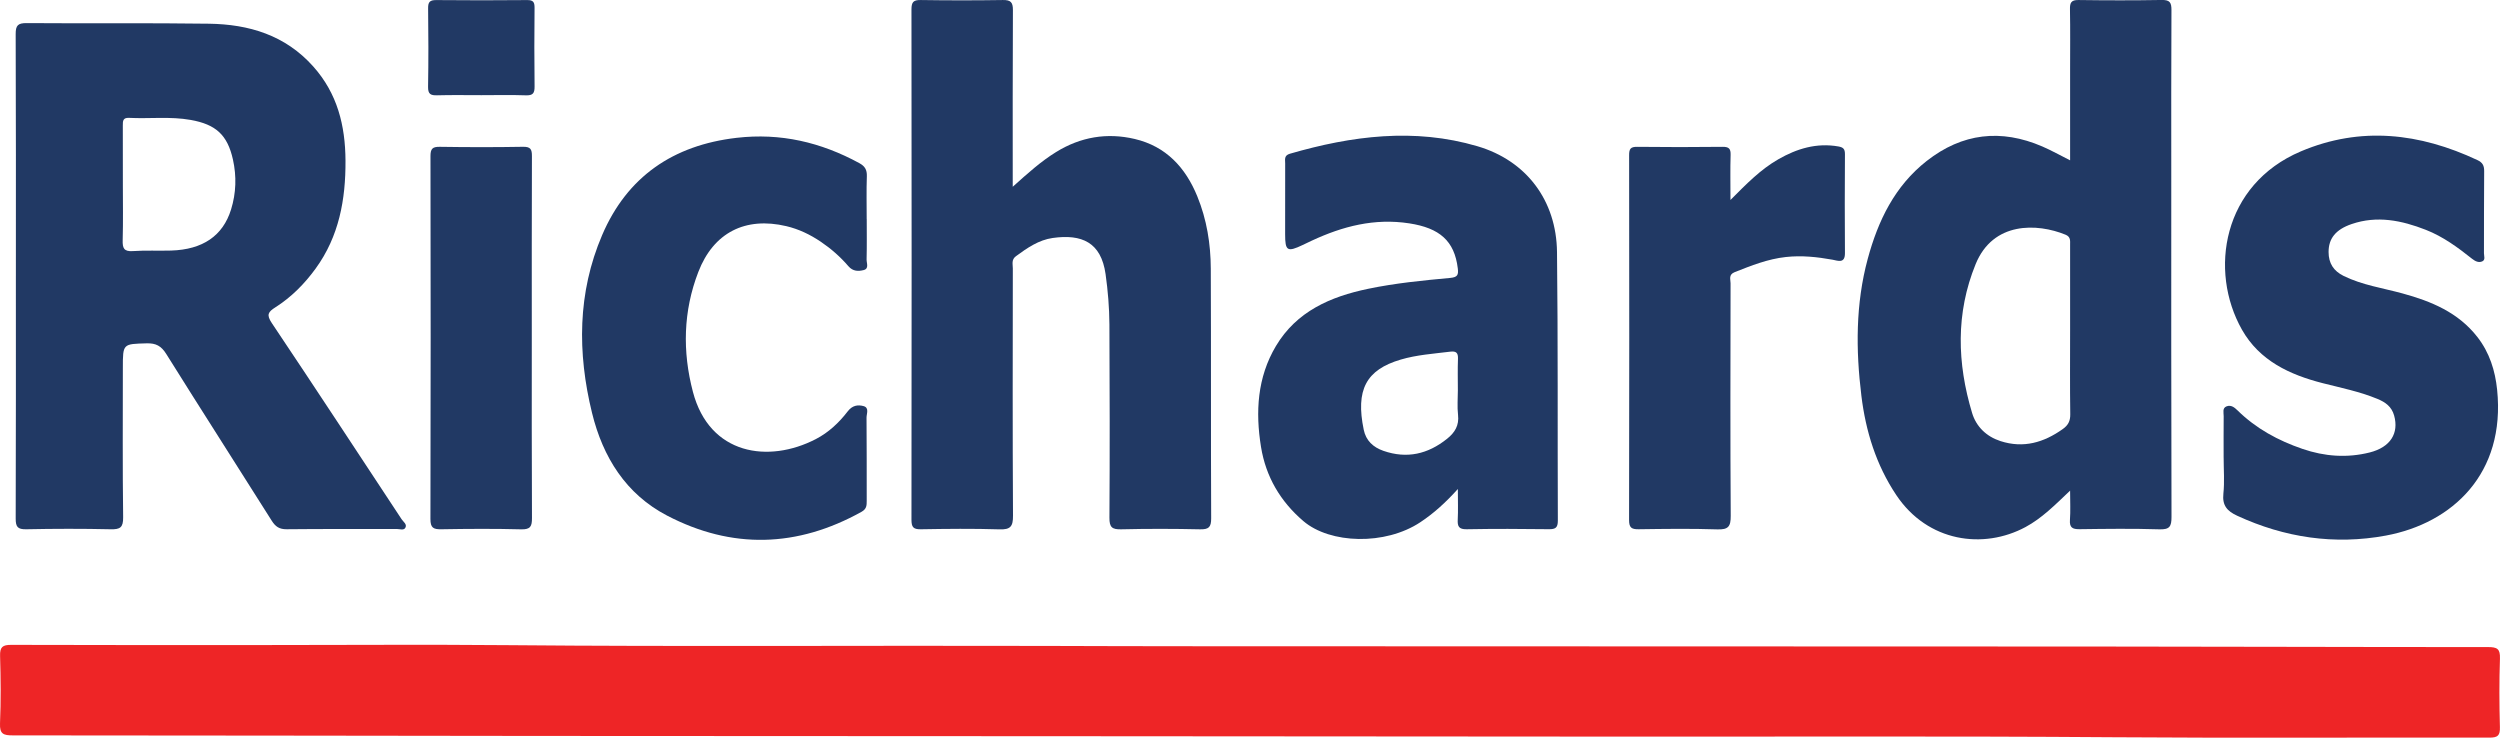
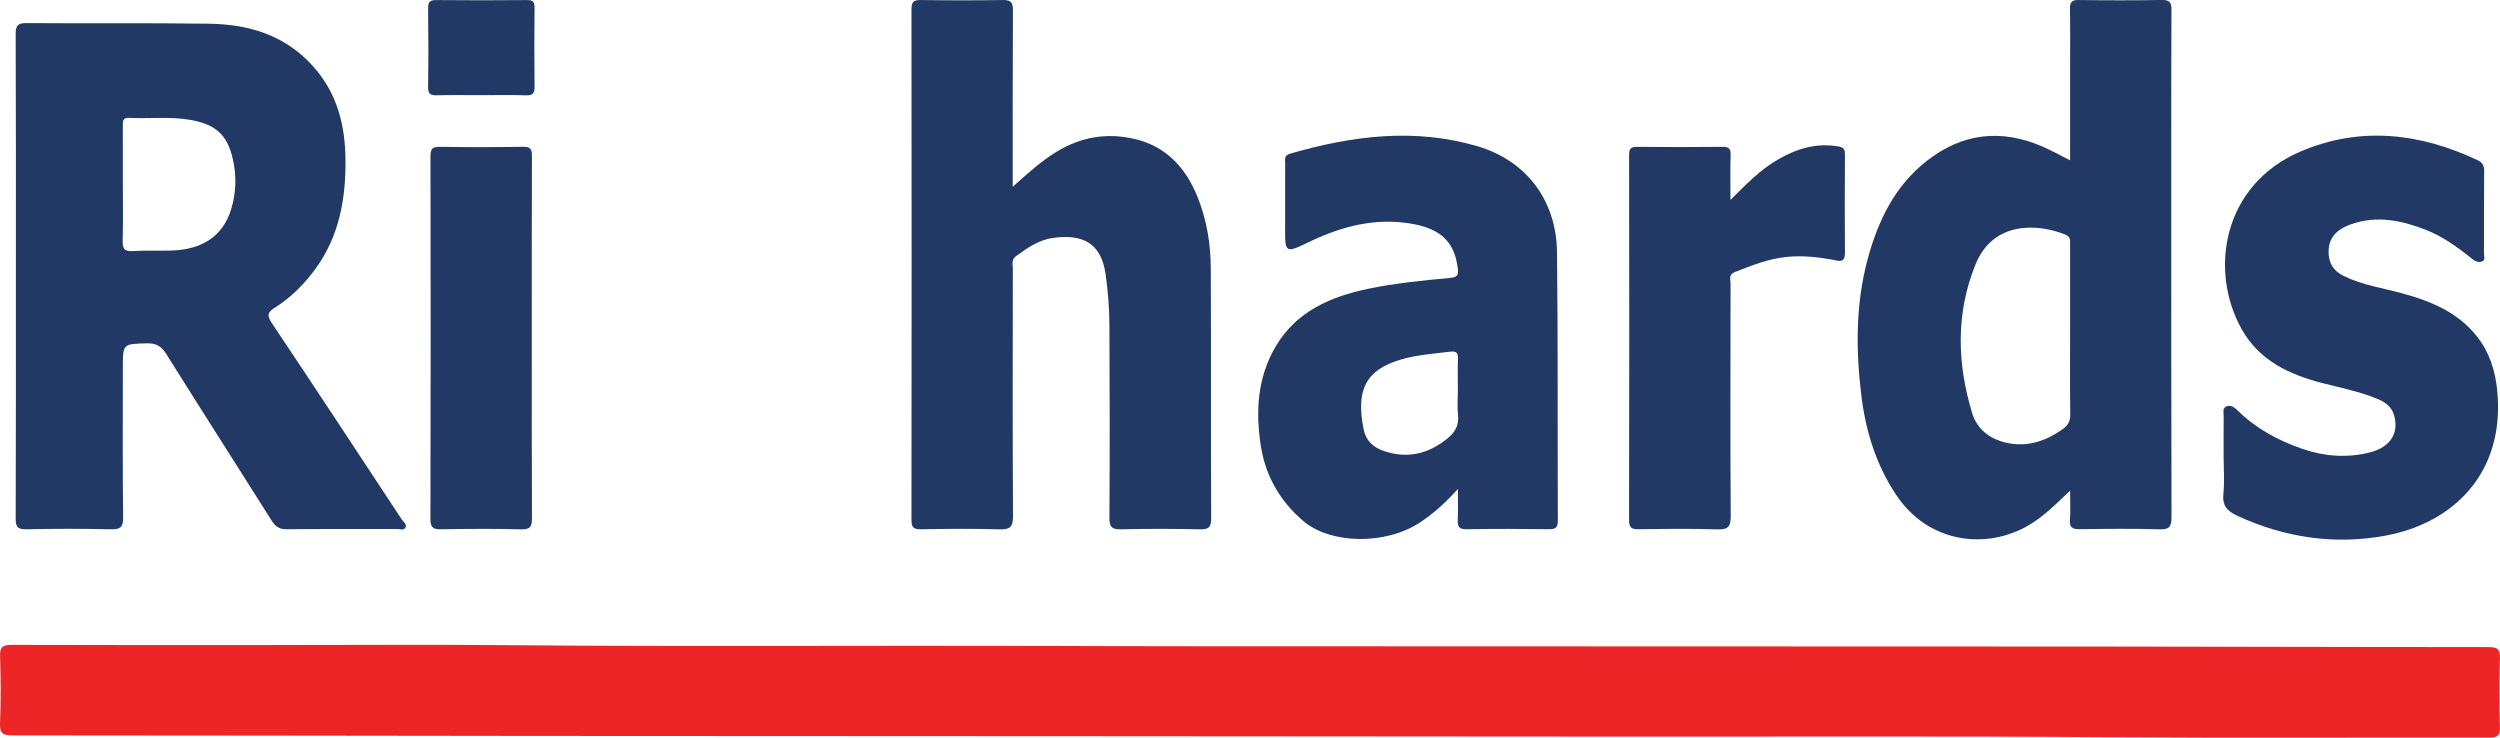
<svg xmlns="http://www.w3.org/2000/svg" id="Layer_2" viewBox="0 0 1111.44 327.97">
  <defs>
    <style>      .cls-1 {        fill: #ee2526;      }      .cls-2 {        fill: #213964;      }    </style>
  </defs>
  <g id="Layer_1-2" data-name="Layer_1">
    <path class="cls-1" d="M118.52,286.77c35.65,0,71.31-.27,106.96.05,79.63.73,159.26.1,238.9.34,22.49.07,44.98.14,67.47.14,132.95.05,265.91.05,398.86.13,58.47.03,116.94.26,175.42.24,4.03,0,5.44.77,5.29,5.1-.35,10.15-.3,20.32-.02,30.47.1,3.77-.93,4.7-4.68,4.69-55.48-.13-110.97.25-166.44-.17-75.97-.58-151.93-.2-227.9-.29-157.78-.18-315.56-.18-473.33-.29-77.8-.06-155.6-.25-233.4-.25-4.14,0-5.84-.62-5.64-5.34.43-9.98.33-19.99.03-29.97-.12-4.02,1.14-4.95,5.01-4.93,37.82.14,75.64.08,113.46.08Z" />
    <path class="cls-2" d="M7.06,122.61c0-35.81.06-71.62-.09-107.43-.02-3.92,1.01-4.94,4.92-4.91,26.99.21,53.98-.11,80.97.27,17.81.25,33.97,5.06,46.44,19.06,10.72,12.03,14.21,26.25,14.3,41.8.1,17.27-2.85,33.68-13.29,48.02-4.94,6.79-10.79,12.7-17.87,17.2-3.24,2.06-4.08,3.3-1.6,7.01,19.41,28.96,38.52,58.13,57.72,87.23.78,1.18,2.55,2.23,1.62,3.81-.72,1.23-2.44.51-3.7.51-16.33.04-32.66-.07-48.98.11-3.3.04-5.03-1.14-6.72-3.83-15.57-24.72-31.37-49.29-46.85-74.07-2.25-3.6-4.6-4.87-8.75-4.75-10.55.3-10.56.1-10.56,10.85,0,22.15-.16,44.31.13,66.45.06,4.63-1.37,5.46-5.6,5.36-12.49-.28-24.99-.26-37.48,0-3.85.08-4.7-1.12-4.69-4.78.13-35.98.08-71.95.08-107.93ZM54.62,81.81c0,8.33.16,16.66-.08,24.98-.1,3.52.54,5.12,4.55,4.84,5.64-.4,11.32-.07,16.98-.24,14.04-.43,23.02-6.52,26.66-18.28,2.25-7.27,2.48-14.75.83-22.17-2.44-11-7.63-15.63-18.76-17.62-9.11-1.63-18.28-.46-27.41-.92-2.79-.14-2.8,1.41-2.79,3.43.05,8.66.02,17.32.02,25.98Z" />
    <path class="cls-2" d="M920.32,218.12c-6.81,6.48-12.59,12.3-19.82,16.19-18.7,10.07-43.47,6.71-57.45-14.2-8.99-13.45-13.59-28.4-15.52-44.13-2.5-20.39-2.6-40.85,2.82-60.9,4.58-16.94,11.98-32.35,26.21-43.52,15.81-12.4,33.03-14.36,51.39-6.45,4.06,1.75,7.93,3.94,12.37,6.17V31.1c0-8.99.11-17.99-.06-26.98-.06-2.91.54-4.15,3.79-4.11,12.32.17,24.66.2,36.98-.02,3.6-.06,4.37,1.1,4.35,4.5-.14,24.64-.08,49.29-.08,73.94,0,50.46-.06,100.91.1,151.37.01,4.31-.86,5.67-5.41,5.53-11.82-.37-23.65-.22-35.48-.06-3.2.04-4.51-.75-4.26-4.16.29-3.93.07-7.9.07-13.01ZM920.32,146.76c0-12.64,0-25.28,0-37.92,0-1.79.31-3.54-2.03-4.5-12.62-5.15-32.21-5.94-39.97,13.09-8.89,21.81-8.24,44.02-1.57,66.17,1.83,6.07,6.36,10.48,12.65,12.51,10.18,3.28,19.21.64,27.65-5.36,2.39-1.7,3.38-3.56,3.34-6.57-.18-12.47-.07-24.95-.07-37.42Z" />
    <path class="cls-2" d="M450.24,83.03c6.65-5.97,12.53-11.28,19.31-15.46,10.85-6.69,22.56-8.69,34.91-5.79,13.95,3.28,22.59,12.69,27.84,25.53,4.2,10.27,5.95,21.12,5.99,32.13.16,36.98,0,73.96.17,110.94.02,3.98-1.05,5.03-4.97,4.94-11.66-.26-23.33-.28-34.99,0-4.08.1-5.3-.88-5.27-5.12.18-28.65.13-57.3-.01-85.95-.04-7.47-.66-14.93-1.7-22.36-1.99-14.17-10.56-17.92-23.52-16.09-6.19.87-11.34,4.43-16.33,8.1-2.12,1.56-1.38,3.59-1.39,5.45-.05,36.65-.13,73.29.08,109.94.03,4.79-1.15,6.21-6.01,6.05-11.65-.37-23.33-.24-34.99-.04-3.35.06-4.14-.99-4.14-4.23.09-75.63.09-151.25,0-226.88,0-3.25.84-4.23,4.14-4.18,12.16.19,24.33.19,36.49,0,3.49-.05,4.49.99,4.47,4.49-.14,25.81-.08,51.63-.08,78.53Z" />
    <path class="cls-2" d="M648.13,217.4c-5.66,6.27-10.82,10.87-16.64,14.74-15.68,10.43-40.15,9.66-52.01-.45-10.27-8.75-16.72-19.78-18.86-32.97-2.52-15.55-1.68-30.92,6.62-44.87,9.2-15.44,24.24-21.96,40.98-25.45,12.04-2.51,24.28-3.72,36.5-4.84,3.31-.3,3.73-1.39,3.38-4.26-1.49-12.27-8.13-17.93-21.56-20-15.48-2.39-29.58,1.29-43.35,7.69-1.35.63-2.68,1.29-4.03,1.92-6.87,3.26-7.82,2.68-7.82-4.79,0-10.49-.02-20.98.02-31.47,0-1.7-.58-3.53,2.11-4.31,27.53-7.97,55.31-11.59,83.36-3.33,21.73,6.39,35.12,24.07,35.38,47.05.46,39.79.21,79.58.37,119.37.01,3.17-1.03,3.88-4.02,3.84-12.16-.16-24.32-.21-36.47.02-3.56.07-4.17-1.3-4.01-4.34.21-3.95.05-7.93.05-13.57ZM648.13,173.49c0-4.65-.13-9.31.05-13.96.1-2.67-.78-3.51-3.42-3.19-7.39.92-14.86,1.4-22.03,3.52-15.41,4.55-20.12,13.45-16.44,31.23.99,4.79,4.16,7.74,8.73,9.34,10.49,3.65,19.81,1.46,28.33-5.37,3.47-2.78,5.4-5.93,4.86-10.61-.42-3.61-.08-7.3-.08-10.96Z" />
    <path class="cls-2" d="M988.57,203.5c0-6.16-.04-12.32.02-18.49.02-1.56-.71-3.62,1.35-4.38,1.94-.71,3.46.49,4.83,1.84,8.21,8.07,18.04,13.39,28.86,17.1,9.83,3.37,19.83,4.11,29.89,1.58,9.24-2.33,13.05-8.57,10.85-16.43-1.11-3.98-3.92-5.93-7.42-7.38-7.85-3.24-16.14-4.91-24.31-6.99-14.73-3.76-28.12-10-35.92-23.78-14.83-26.21-8.62-64.55,26.22-79.29,26.59-11.25,52.82-8.14,78.46,3.89,2.31,1.08,3.03,2.47,3,4.96-.12,12.16-.04,24.31-.09,36.47,0,1.22.74,2.92-.74,3.59-1.59.72-3.09,0-4.53-1.13-6.37-5.07-12.92-9.89-20.59-12.89-10.74-4.2-21.65-6.44-32.97-2.56-7.13,2.44-10.25,6.45-10.25,12.41,0,5,2.2,8.45,6.72,10.67,8.28,4.06,17.36,5.36,26.12,7.75,12.8,3.5,24.77,8.43,33.32,19.39,5.42,6.95,7.9,15,8.77,23.42,3.83,37.3-19.89,59.37-49.49,64.86-22.79,4.22-44.93.93-66.08-8.83-4.46-2.06-6.69-4.55-6.13-9.8.56-5.27.12-10.65.12-15.97Z" />
-     <path class="cls-2" d="M385.33,97.36c0,5.99.09,11.99-.06,17.98-.04,1.62,1.19,4.11-1.3,4.73-2.33.58-4.76.64-6.79-1.72-3.58-4.17-7.71-7.8-12.29-10.89-4.71-3.18-9.77-5.61-15.31-6.92-18.19-4.29-32.36,2.83-39.12,20.36-6.72,17.4-7.12,35.38-2.4,53.32,7.39,28.09,33.64,31.85,54.62,21,5.69-2.94,10.35-7.32,14.21-12.36,2.01-2.61,4.43-3.01,6.98-2.33,2.7.72,1.36,3.39,1.37,5.14.12,12.32.05,24.64.08,36.96,0,2.02,0,3.62-2.29,4.9-28.56,15.9-57.6,16.75-86.48,1.68-18.28-9.54-28.52-25.95-33.34-45.61-6.56-26.75-6.47-53.47,4.49-79.08,11.13-26.01,31.62-39.97,59.75-43.24,19.54-2.27,37.51,1.95,54.59,11.25,2.53,1.38,3.44,3.01,3.34,5.86-.22,6.32-.07,12.65-.07,18.98Z" />
    <path class="cls-2" d="M769.31,88.92c7.15-7.19,13.44-13.62,21.31-18.12,8.26-4.73,16.95-7.38,26.64-5.7,2.31.4,2.97,1.21,2.96,3.48-.09,14.65-.11,29.29,0,43.94.04,4.84-3.21,3.35-5.5,2.94-6.89-1.24-13.74-1.97-20.77-1.2-8.03.88-15.36,3.8-22.75,6.73-2.83,1.12-1.83,3.22-1.83,4.96-.06,34.45-.15,68.91.07,103.36.03,4.76-1.05,6.2-5.95,6.04-11.64-.39-23.31-.22-34.96-.06-3.12.04-4.28-.63-4.28-4.07.11-54.09.1-108.19.02-162.28,0-2.75.65-3.69,3.55-3.66,12.65.15,25.31.15,37.96,0,2.86-.03,3.7.81,3.61,3.64-.2,6.28-.06,12.57-.06,20Z" />
    <path class="cls-2" d="M236.42,149.88c0,26.8-.07,53.6.08,80.4.02,3.74-.68,5.16-4.82,5.05-11.81-.31-23.64-.24-35.46-.03-3.55.06-4.87-.62-4.86-4.58.14-53.77.12-107.53.02-161.3,0-3.27.87-4.2,4.14-4.15,12.32.19,24.65.21,36.96-.01,3.45-.06,4.02,1.14,4,4.22-.11,26.8-.06,53.6-.06,80.4Z" />
    <path class="cls-2" d="M213.83,42.31c-6.48,0-12.97-.12-19.45.06-2.87.08-4.13-.48-4.07-3.77.2-11.63.17-23.27.02-34.9-.04-2.85.8-3.69,3.63-3.67,13.47.13,26.94.13,40.4,0,2.73-.03,3.31.96,3.29,3.47-.11,11.63-.14,23.27.01,34.91.04,2.98-.7,4.09-3.88,3.97-6.64-.24-13.3-.07-19.95-.07Z" />
  </g>
</svg>